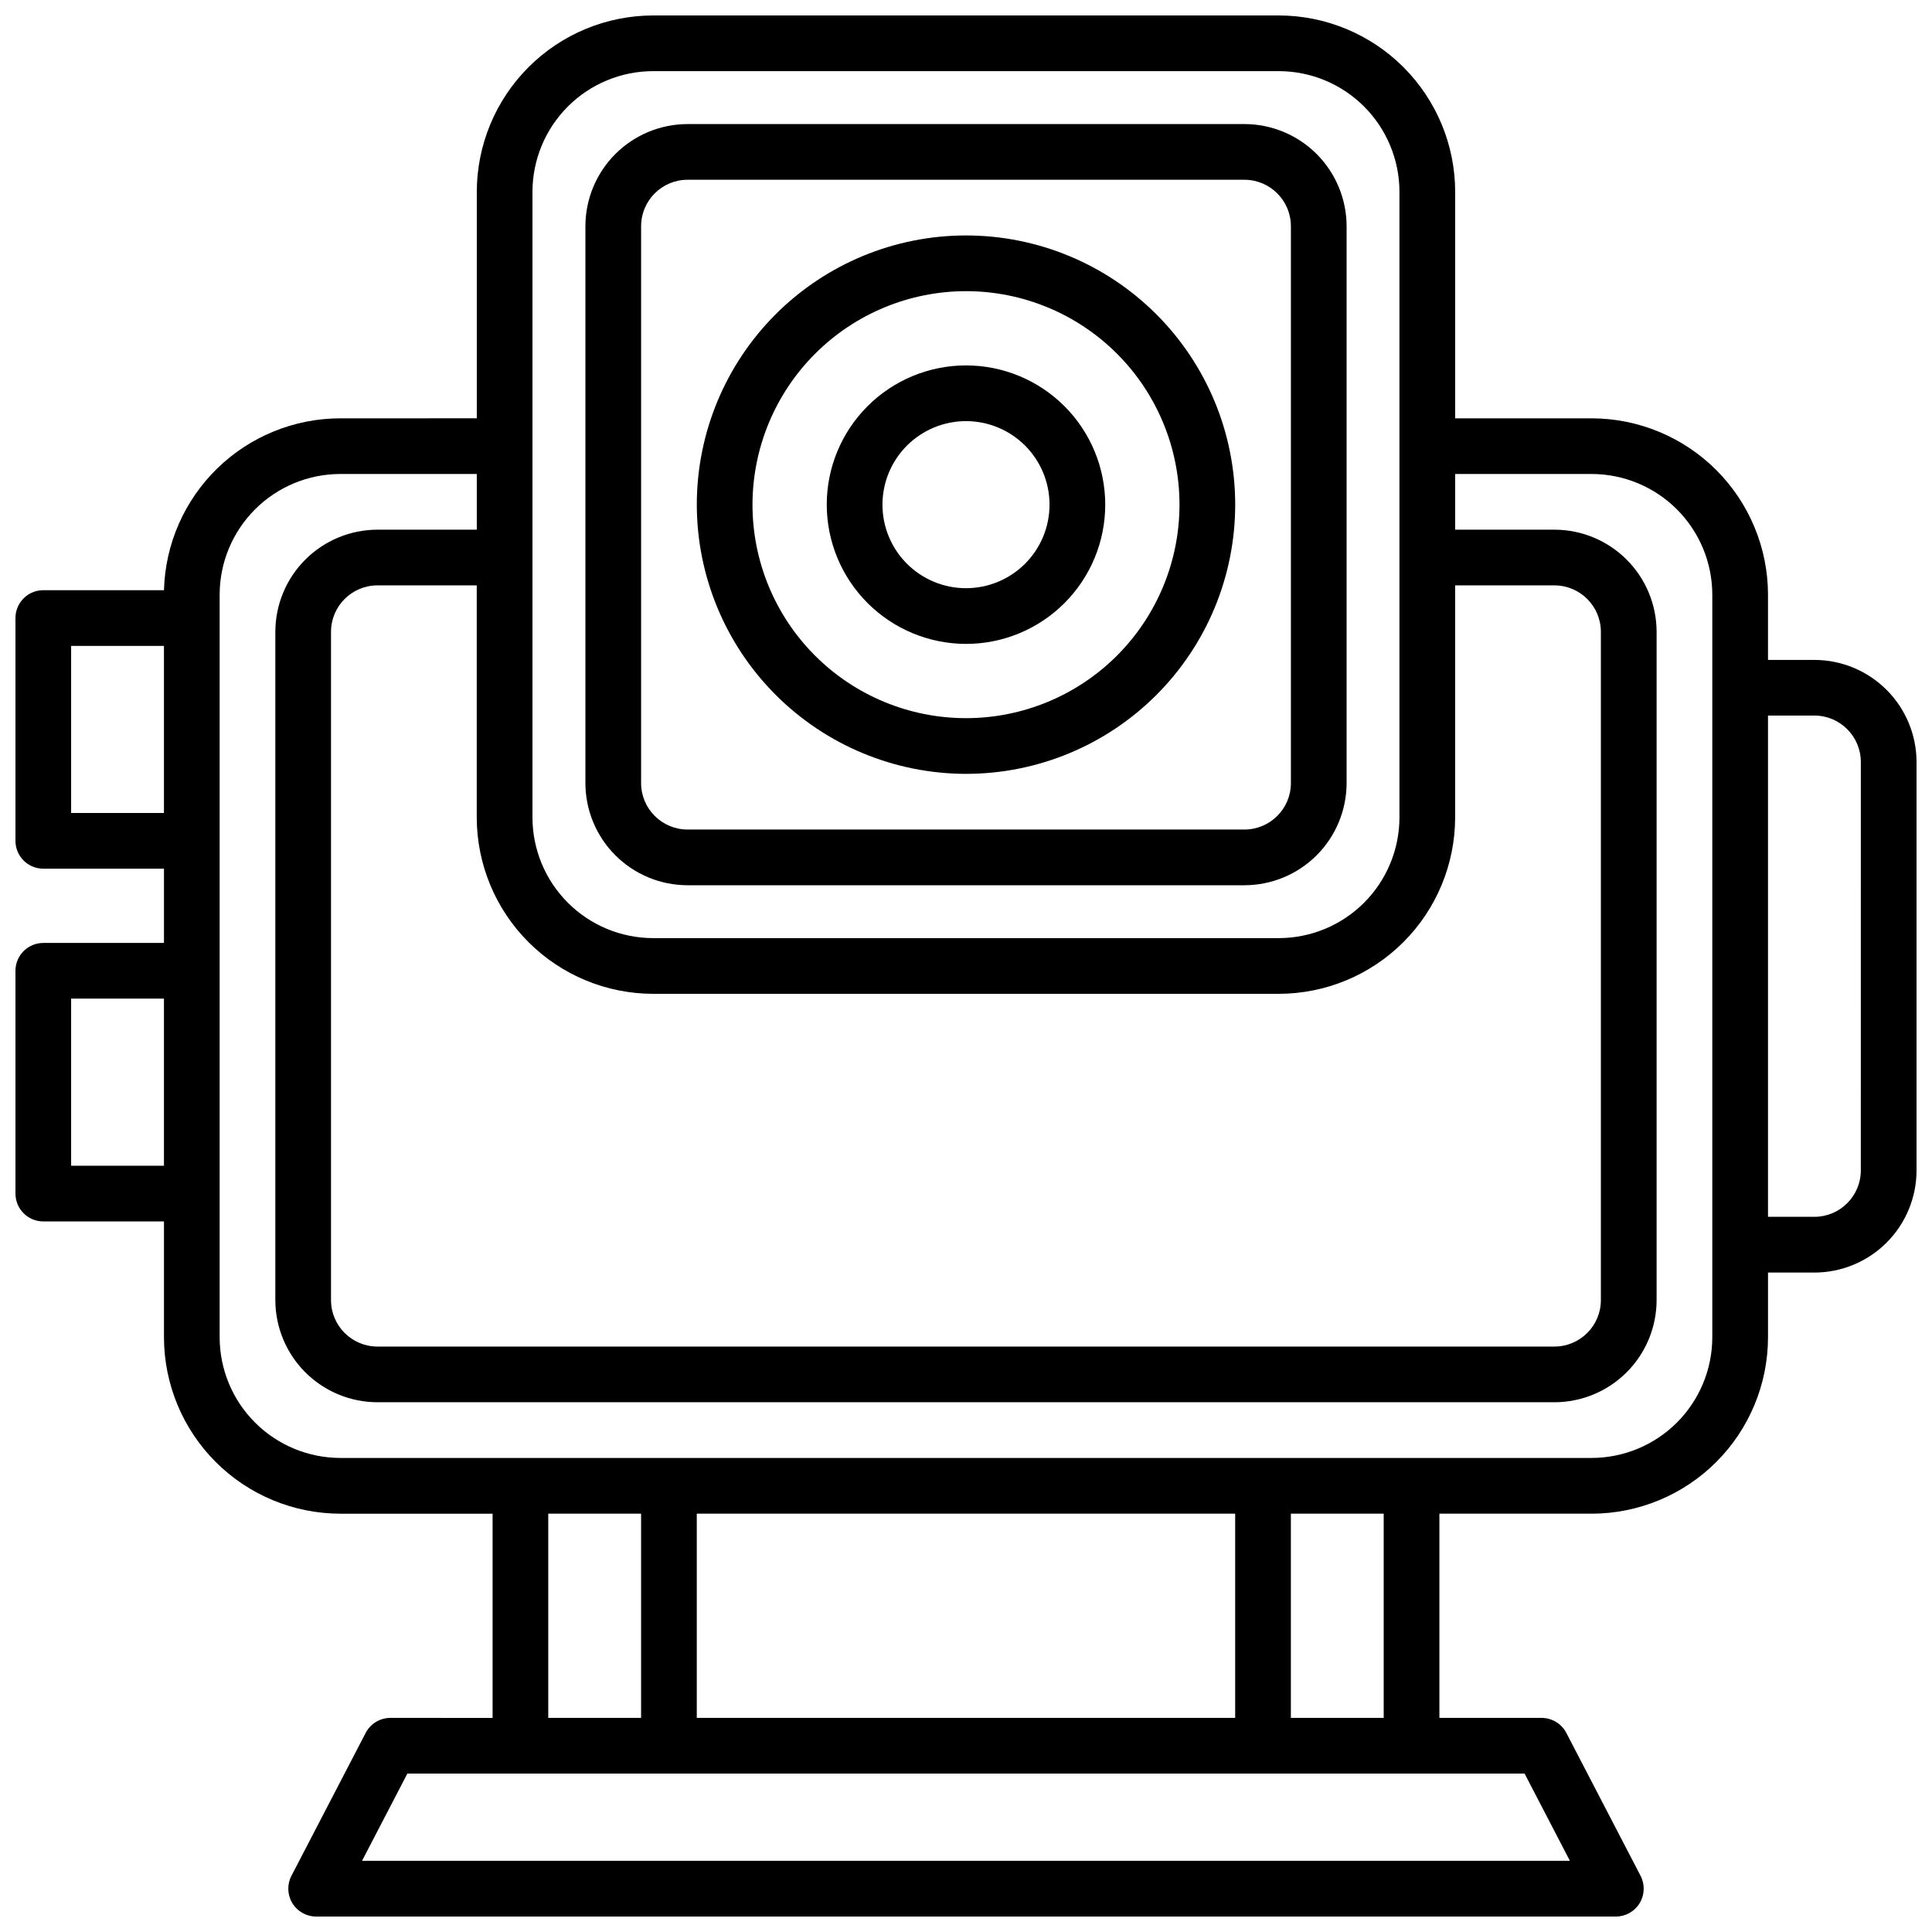
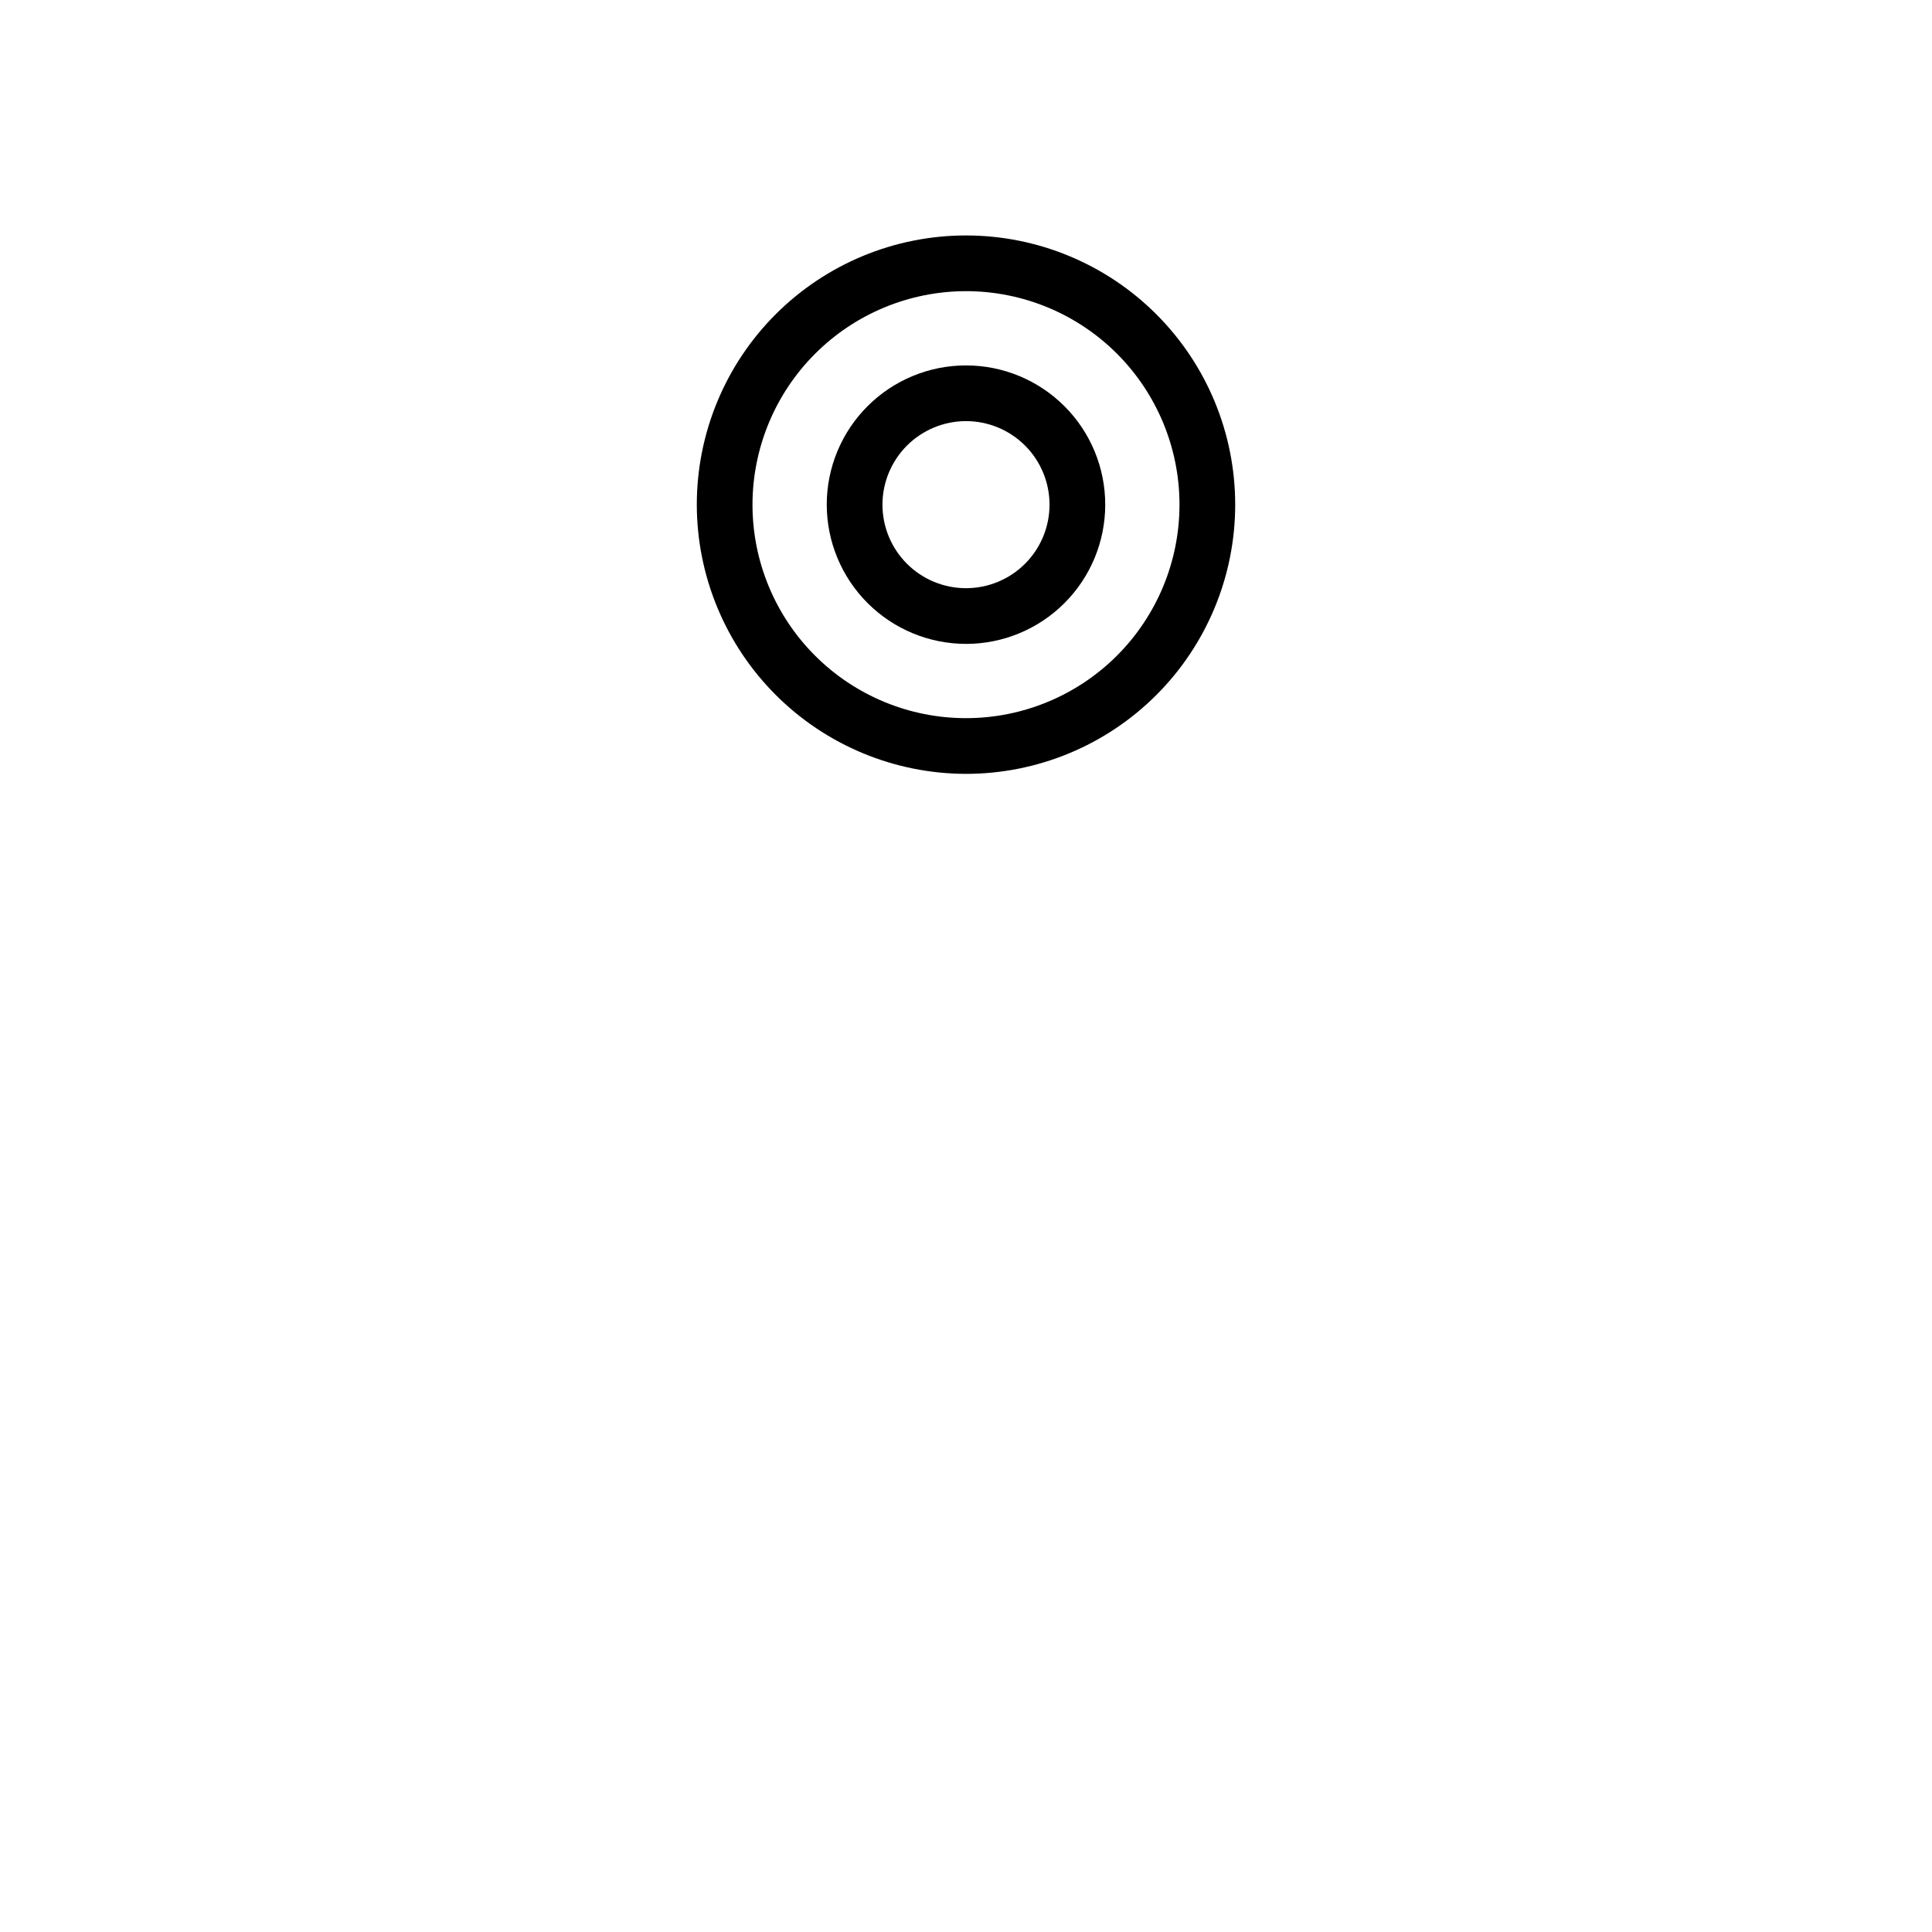
<svg xmlns="http://www.w3.org/2000/svg" width="800px" height="800px" version="1.1" viewBox="144 144 512 512">
  <defs>
    <clipPath id="a">
-       <path d="m148.09 148.09h503.81v503.81h-503.81z" />
-     </clipPath>
+       </clipPath>
  </defs>
-   <path d="m326.2 378.6h147.6c7.176-0.012 14.051-2.867 19.125-7.938 5.07-5.074 7.926-11.949 7.938-19.125v-147.6 0.004c-0.012-7.176-2.867-14.051-7.938-19.125-5.074-5.07-11.949-7.926-19.125-7.938h-147.6c-7.176 0.012-14.051 2.867-19.125 7.938-5.07 5.074-7.926 11.949-7.938 19.125v147.6-0.004c0.012 7.176 2.867 14.051 7.938 19.125 5.074 5.07 11.949 7.926 19.125 7.938zm-12.301-174.66c0.012-6.789 5.512-12.289 12.301-12.301h147.6c6.789 0.012 12.293 5.512 12.301 12.301v147.6-0.004c-0.008 6.789-5.512 12.289-12.301 12.301h-147.6c-6.789-0.012-12.289-5.512-12.301-12.301z" />
  <path d="m400 349.08c18.918 0 37.066-7.519 50.445-20.898 13.379-13.379 20.895-31.523 20.895-50.445 0-18.918-7.516-37.066-20.895-50.445-13.379-13.379-31.527-20.895-50.445-20.895-18.922 0-37.066 7.516-50.445 20.895-13.379 13.379-20.895 31.527-20.895 50.445 0.02 18.914 7.543 37.051 20.918 50.426 13.371 13.371 31.508 20.895 50.422 20.918zm0-127.92c15.004 0 29.395 5.961 40.008 16.57 10.609 10.613 16.57 25.004 16.57 40.008 0 15.008-5.961 29.398-16.57 40.012-10.613 10.609-25.004 16.57-40.008 16.57-15.008 0-29.398-5.961-40.008-16.57-10.613-10.613-16.574-25.004-16.574-40.012 0.016-15 5.981-29.383 16.59-39.988 10.605-10.609 24.988-16.574 39.992-16.59z" />
  <path d="m400 314.64c9.785 0 19.172-3.887 26.09-10.809 6.922-6.918 10.809-16.305 10.809-26.094 0-9.785-3.887-19.172-10.809-26.09-6.918-6.922-16.305-10.809-26.09-10.809-9.789 0-19.172 3.887-26.094 10.809-6.922 6.918-10.809 16.305-10.809 26.09 0.012 9.785 3.902 19.164 10.82 26.082 6.918 6.918 16.297 10.809 26.082 10.82zm0-59.039c5.871 0 11.5 2.332 15.652 6.484 4.152 4.152 6.484 9.781 6.484 15.652 0 5.875-2.332 11.504-6.484 15.656s-9.781 6.484-15.652 6.484c-5.875 0-11.504-2.332-15.656-6.484s-6.484-9.781-6.484-15.656c0.004-5.867 2.34-11.496 6.488-15.648 4.152-4.148 9.781-6.484 15.652-6.488z" />
  <g clip-path="url(#a)">
-     <path d="m624.84 318.88h-12.301v-17.281c-0.016-12.391-4.945-24.27-13.707-33.031-8.762-8.762-20.641-13.691-33.031-13.707h-36.164v-60.027c-0.016-12.391-4.945-24.27-13.707-33.031-8.762-8.762-20.641-13.691-33.031-13.707h-165.8c-12.395 0.016-24.273 4.945-33.035 13.707s-13.691 20.641-13.707 33.031v60.023l-36.16 0.004c-12.191 0.008-23.895 4.773-32.625 13.277-8.727 8.508-13.793 20.086-14.117 32.27h-31.98c-4.074 0-7.379 3.305-7.379 7.383v59.039c0 4.074 3.305 7.379 7.379 7.379h31.98v19.68h-31.98c-4.074 0-7.379 3.305-7.379 7.383v59.039c0 4.074 3.305 7.379 7.379 7.379h31.98v30.711c0.016 12.391 4.945 24.27 13.707 33.035 8.762 8.762 20.641 13.691 33.035 13.707h40.344v54.121l-27.062-0.004c-2.746-0.008-5.269 1.508-6.551 3.938l-19.68 37.883c-1.203 2.293-1.121 5.047 0.219 7.262 1.344 2.215 3.746 3.566 6.332 3.562h344.4c2.59 0.004 4.992-1.348 6.332-3.562s1.426-4.969 0.223-7.262l-19.68-37.883c-1.285-2.43-3.809-3.945-6.555-3.938h-27.062v-54.121h40.344l0.004 0.004c12.391-0.016 24.27-4.945 33.031-13.707 8.762-8.766 13.691-20.645 13.707-33.035v-17.16h12.301c7.172-0.008 14.051-2.863 19.125-7.934 5.074-5.074 7.926-11.953 7.934-19.129v-108.24 0.004c-0.008-7.172-2.863-14.051-7.938-19.121-5.07-5.074-11.949-7.93-19.121-7.938zm-461.99 40.57v-44.281h24.598v44.281zm0 93.48v-44.281h24.598v44.281zm122.26-258.1c0.008-8.477 3.383-16.605 9.379-22.602 5.992-5.992 14.121-9.367 22.602-9.375h165.8c8.477 0.008 16.605 3.383 22.602 9.375 5.992 5.996 9.367 14.125 9.379 22.602v165.8c-0.012 8.48-3.387 16.609-9.379 22.602-5.996 5.996-14.125 9.371-22.602 9.379h-165.8c-8.48-0.008-16.609-3.383-22.602-9.379-5.996-5.992-9.371-14.121-9.379-22.602zm31.98 212.54h165.8v0.004c12.391-0.016 24.27-4.945 33.031-13.707 8.762-8.762 13.691-20.641 13.707-33.035v-61.5h26.324c6.785 0.012 12.289 5.512 12.297 12.301v177.12c-0.008 6.789-5.512 12.289-12.297 12.301h-311.93c-6.789-0.012-12.289-5.512-12.301-12.301v-177.12c0.012-6.789 5.512-12.289 12.301-12.301h26.32v61.5c0.016 12.395 4.945 24.273 13.707 33.035s20.641 13.691 33.035 13.707zm-27.797 137.76h24.602v54.121h-24.602zm39.359 54.121v-54.121h142.68v54.121zm231.39 37.887h-320.1l12.016-23.125h296.07zm-49.348-37.887h-24.602v-54.121h24.602zm87.082-100.86c-0.008 8.48-3.383 16.605-9.375 22.602-5.996 5.996-14.125 9.367-22.602 9.379h-331.61c-8.48-0.012-16.609-3.383-22.602-9.379-5.996-5.996-9.371-14.121-9.379-22.602v-196.8c0.008-8.477 3.383-16.605 9.379-22.602 5.992-5.996 14.121-9.367 22.602-9.379h36.164v14.762h-26.324c-7.176 0.008-14.051 2.863-19.125 7.938-5.07 5.07-7.926 11.949-7.938 19.121v177.12c0.012 7.172 2.867 14.051 7.938 19.125 5.074 5.07 11.949 7.926 19.125 7.934h311.93c7.172-0.008 14.047-2.863 19.121-7.934 5.074-5.074 7.926-11.953 7.938-19.125v-177.12c-0.012-7.172-2.863-14.051-7.938-19.121-5.074-5.074-11.949-7.93-19.121-7.938h-26.324v-14.762h36.164c8.477 0.012 16.605 3.383 22.602 9.379 5.992 5.996 9.367 14.125 9.375 22.602zm39.359-44.223h0.004c-0.008 6.793-5.512 12.297-12.301 12.301h-12.301v-132.84h12.301c6.789 0.012 12.289 5.512 12.301 12.301z" />
-   </g>
+     </g>
</svg>